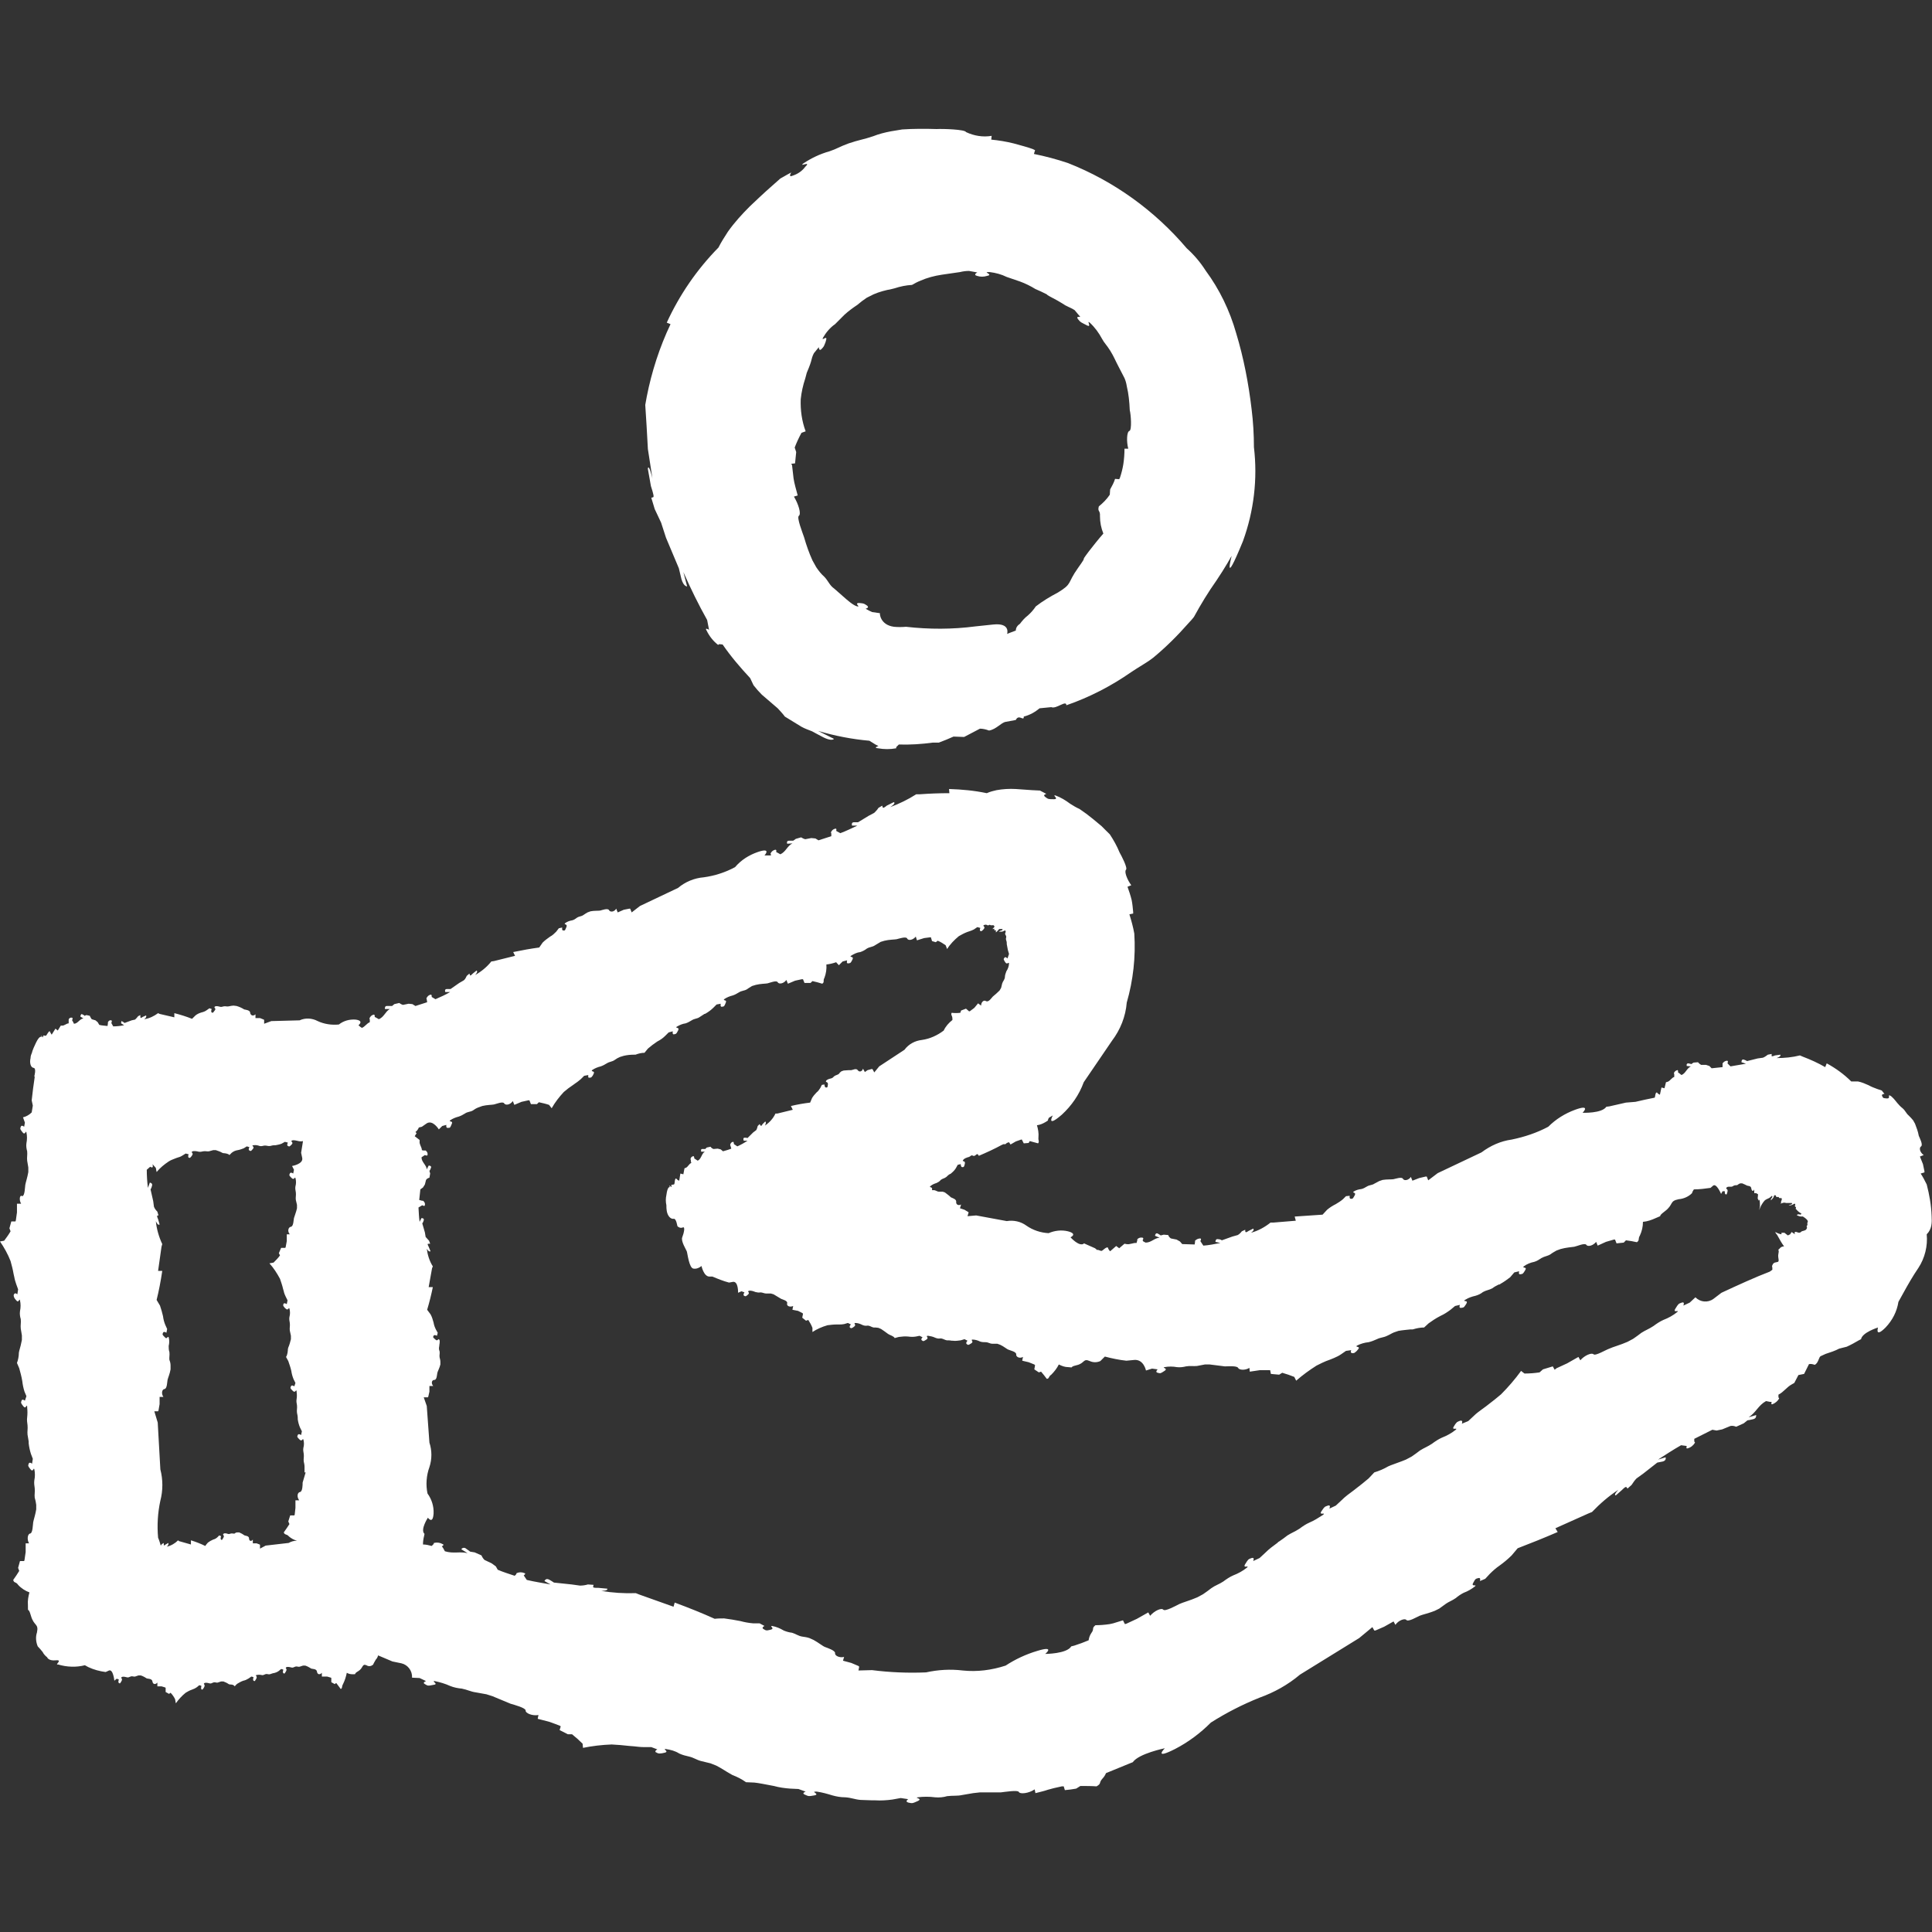
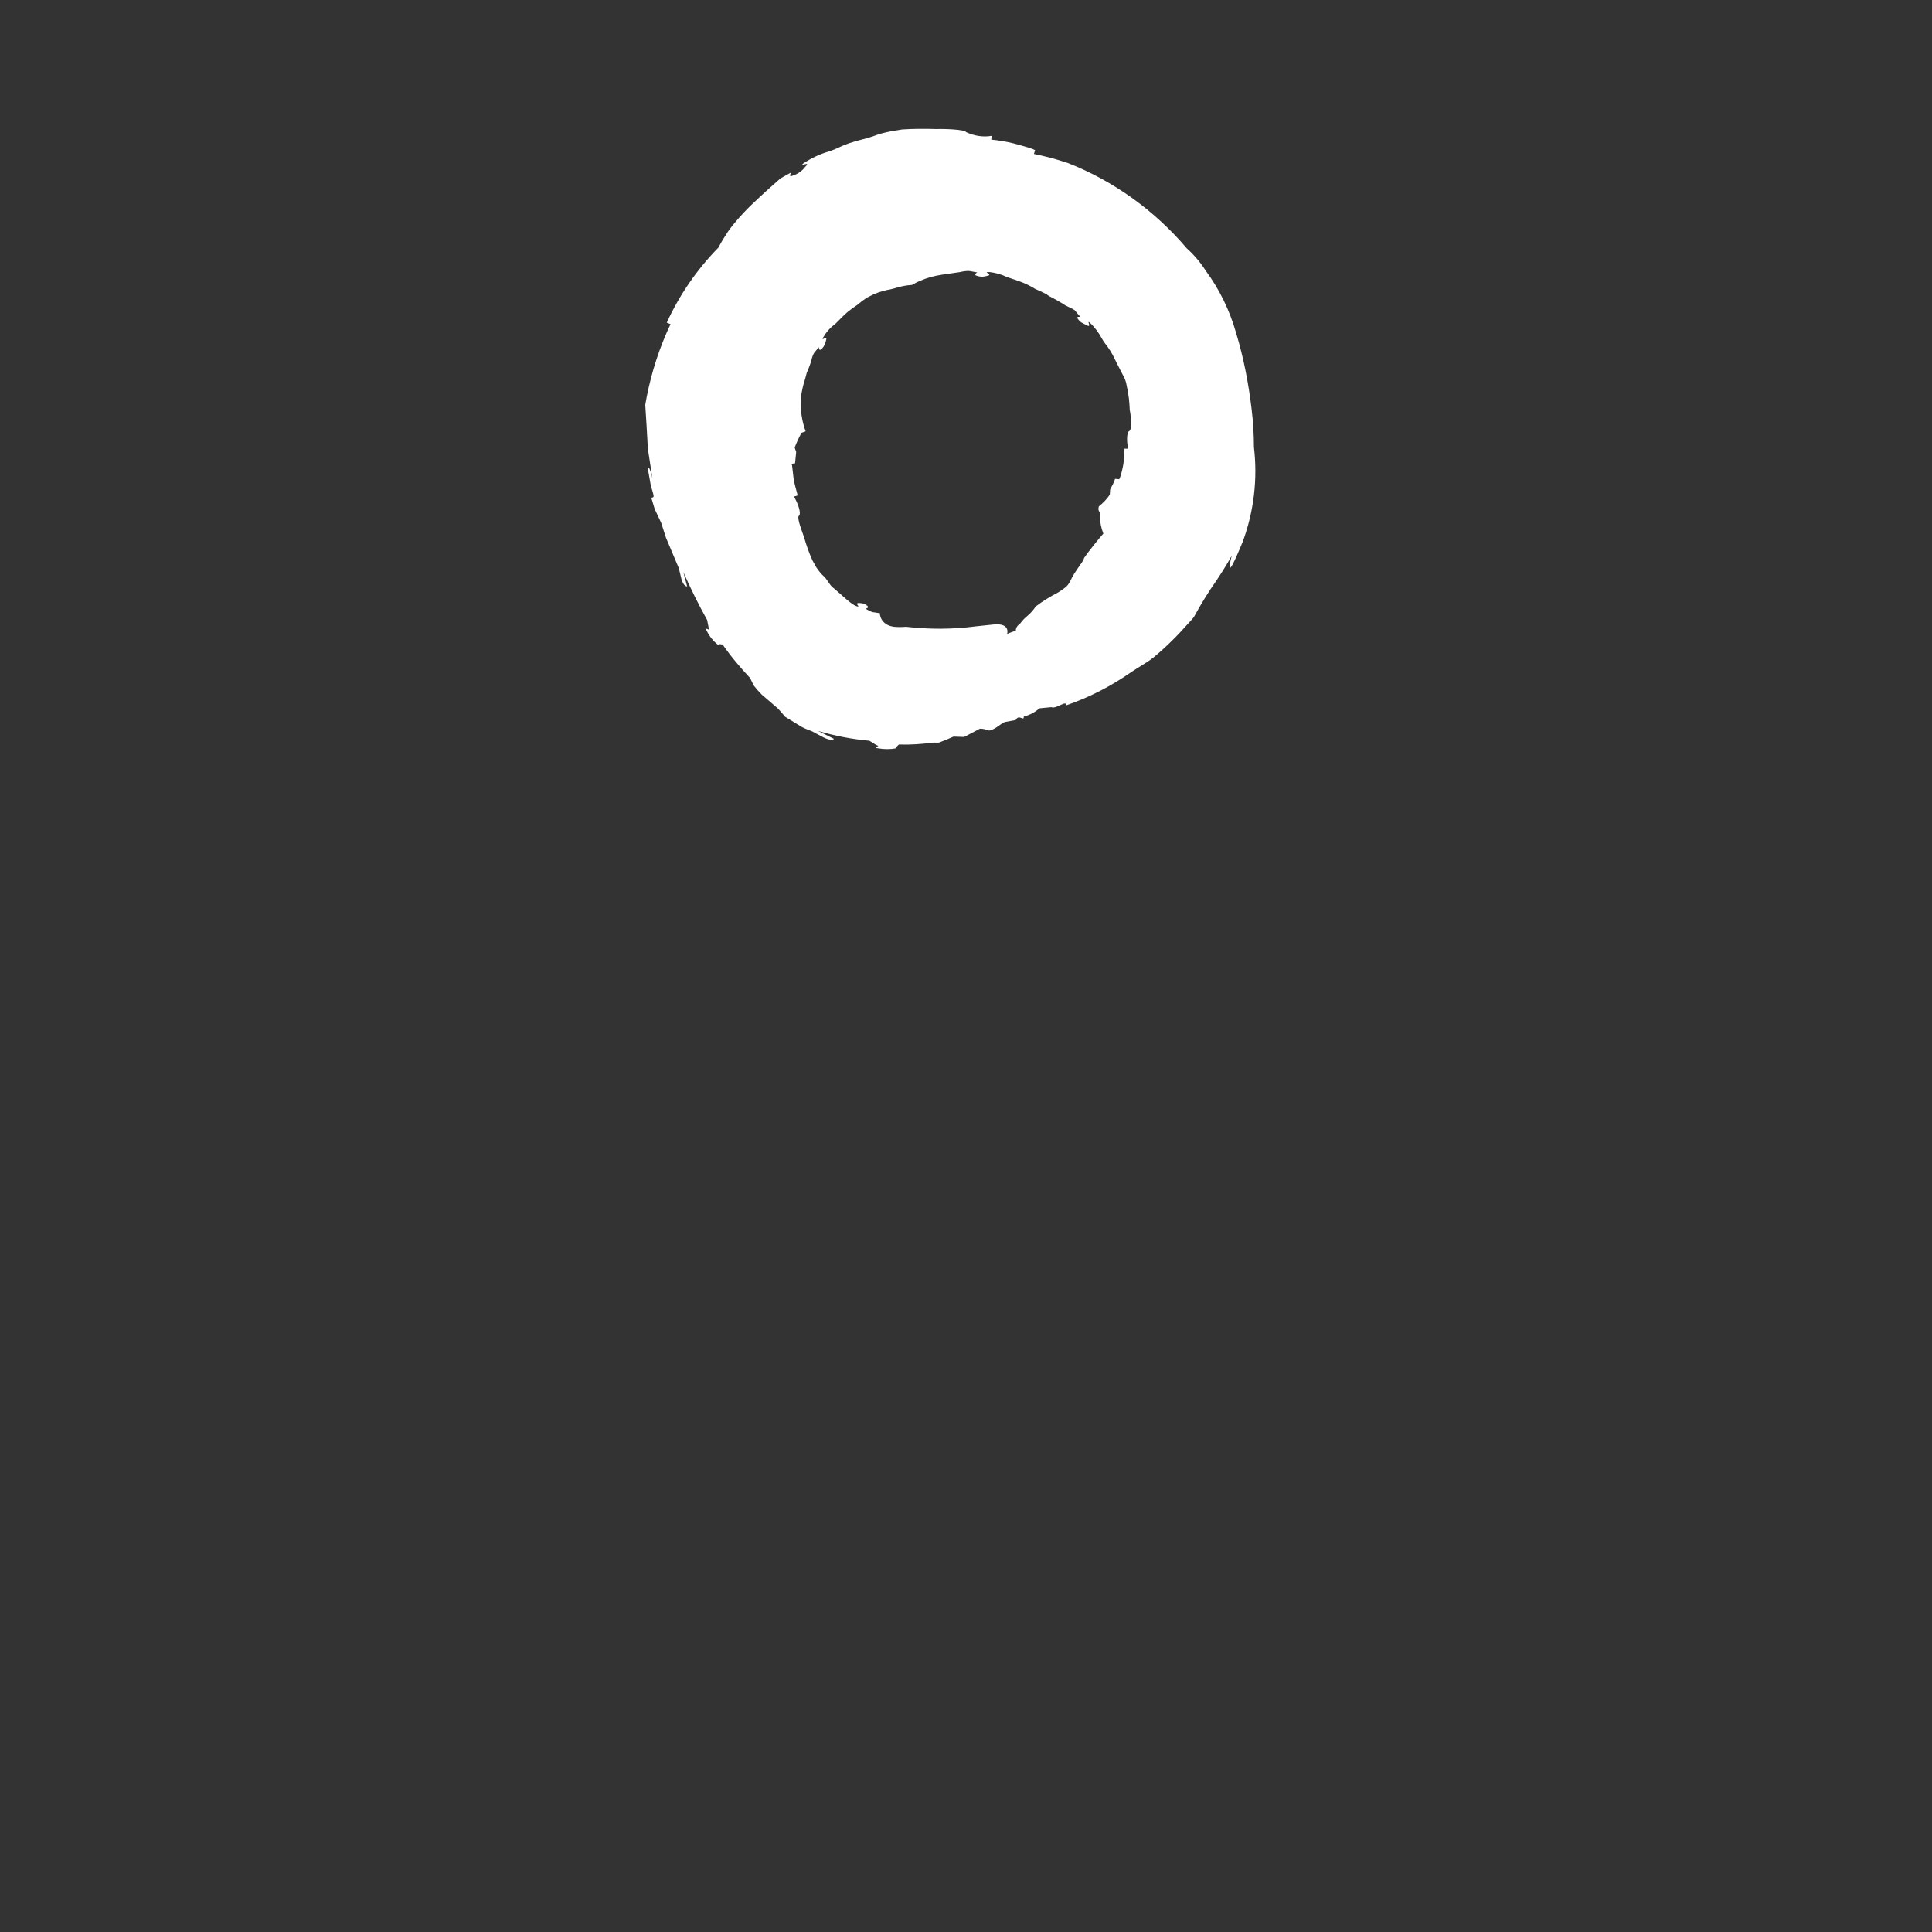
<svg xmlns="http://www.w3.org/2000/svg" width="64" height="64" viewBox="0 0 64 64" fill="none">
  <rect x="0" y="0" width="64" height="64" fill="#333333" stroke="none" />
-   <path d="M63.987 40.275C63.975 39.925 63.913 39.575 63.825 39.237C63.763 39.112 63.7 38.987 63.625 38.875L63.75 38.837V38.8L63.7 38.562L63.6 38.312L63.725 38.263C63.6 38.175 63.562 38.025 63.638 37.975C63.712 37.925 63.587 37.688 63.562 37.625C63.538 37.487 63.487 37.35 63.438 37.225L63.375 37.112C63.325 37.05 63.275 37 63.225 36.95C63.138 36.875 63.125 36.8 63.025 36.712C62.962 36.663 62.9 36.6 62.85 36.538C62.788 36.462 62.675 36.312 62.6 36.288C62.525 36.263 62.638 36.388 62.513 36.388C62.388 36.375 62.388 36.388 62.35 36.312C62.312 36.237 62.425 36.237 62.425 36.237L62.337 36.125L62.188 36.075C62.087 36.038 61.987 36 61.9 35.95C61.788 35.9 61.675 35.85 61.55 35.825C61.475 35.825 61.4 35.825 61.325 35.825C61.087 35.587 60.812 35.388 60.513 35.225L60.462 35.35C60.225 35.212 59.975 35.1 59.712 35L59.625 34.962C59.375 35.025 59.112 35.05 58.85 35.05C58.85 35.05 59.013 35 58.975 34.938L58.8 34.962C58.712 35 58.675 35 58.688 34.962V34.913L58.562 34.938C58.513 34.975 58.462 35.013 58.4 35.038L58.225 35.062L57.875 35.15C57.837 35.125 57.8 35.112 57.763 35.1C57.688 35.075 57.688 35.188 57.688 35.188L57.837 35.237L57.325 35.325L57.225 35.225C57.225 35.225 57.263 35.138 57.212 35.138C57.15 35.138 57.1 35.175 57.062 35.225V35.263V35.35L56.7 35.388L56.625 35.312L56.513 35.275H56.35C56.312 35.25 56.275 35.225 56.25 35.188L56.1 35.2L56.025 35.25L55.987 35.237L55.925 35.225C55.875 35.225 55.862 35.275 55.875 35.3V35.312L56.013 35.325C55.875 35.388 55.837 35.562 55.7 35.612L55.625 35.55L55.587 35.525C55.587 35.525 55.6 35.438 55.562 35.45C55.513 35.462 55.462 35.5 55.45 35.55L55.462 35.587V35.625V35.675C55.375 35.7 55.325 35.812 55.237 35.837L55.188 35.85L55.138 36.05L55.038 36.025L54.987 36.263C54.95 36.25 54.913 36.225 54.888 36.188C54.825 36.188 54.837 36.337 54.812 36.362C54.612 36.4 54.388 36.45 54.175 36.5L53.862 36.525L53.312 36.65L53.212 36.663C53.062 36.888 52.425 36.862 52.425 36.862C52.425 36.862 52.725 36.562 52.175 36.763C51.837 36.888 51.538 37.075 51.288 37.325C50.913 37.525 50.5 37.663 50.075 37.75C49.712 37.8 49.375 37.95 49.075 38.175L47.625 38.862L47.312 39.1L47.263 38.975H47.225L47.013 39.025L46.788 39.112L46.737 38.987C46.663 39.1 46.513 39.125 46.475 39.05C46.438 38.975 46.225 39.05 46.163 39.062C46.1 39.075 45.938 39.062 45.8 39.087L45.688 39.125C45.638 39.15 45.575 39.188 45.525 39.212C45.45 39.263 45.375 39.25 45.288 39.3C45.225 39.337 45.163 39.375 45.1 39.388C45 39.4 44.913 39.425 44.837 39.475C44.788 39.525 44.938 39.487 44.875 39.6C44.812 39.712 44.812 39.712 44.75 39.712C44.688 39.712 44.712 39.612 44.712 39.612L44.587 39.625L44.487 39.725C44.413 39.788 44.337 39.837 44.25 39.888C44.15 39.938 44.05 40 43.962 40.075L43.812 40.237L42.888 40.3L42.925 40.438L42.175 40.5H42.087C41.9 40.65 41.675 40.775 41.438 40.837C41.438 40.837 41.575 40.75 41.513 40.7L41.362 40.775C41.288 40.825 41.263 40.837 41.25 40.788V40.737L41.138 40.788C41.1 40.837 41.05 40.888 41 40.913L40.825 40.962L40.475 41.087C40.438 41.062 40.4 41.05 40.35 41.05C40.263 41.025 40.263 41.138 40.263 41.138L40.425 41.175C40.237 41.212 40.05 41.25 39.862 41.263L39.763 41.112C39.763 41.112 39.812 41.038 39.763 41.025C39.7 41.025 39.638 41.05 39.587 41.1V41.138L39.575 41.225L39.163 41.212L39.087 41.125L38.975 41.062L38.788 41.025C38.75 41 38.712 40.962 38.7 40.913L38.55 40.9L38.45 40.925L38.413 40.9L38.35 40.862C38.288 40.837 38.275 40.888 38.263 40.925V40.938L38.413 41C38.237 41.013 38.138 41.163 37.95 41.163L37.875 41.125L37.85 41.087C37.85 41.087 37.9 41.013 37.85 41C37.788 40.987 37.725 41 37.675 41.05V41.087L37.663 41.125L37.65 41.175C37.538 41.163 37.425 41.237 37.312 41.212L37.25 41.2L37.075 41.35L36.975 41.275L36.775 41.45C36.737 41.413 36.712 41.375 36.7 41.325C36.625 41.3 36.525 41.45 36.475 41.438L36.362 41.4L36.35 41.413L36.275 41.35L35.962 41.212L35.913 41.188C35.763 41.325 35.462 40.987 35.462 40.987C35.462 40.987 35.712 40.875 35.375 40.788C35.163 40.737 34.938 40.763 34.737 40.85C34.475 40.837 34.212 40.75 34 40.6C33.812 40.462 33.575 40.413 33.35 40.45L32.337 40.263L32.05 40.288L32.087 40.163L32.075 40.15L31.95 40.075L31.8 40.025L31.837 39.9C31.75 39.95 31.663 39.9 31.675 39.812C31.688 39.725 31.55 39.688 31.5 39.663C31.438 39.6 31.363 39.55 31.3 39.5L31.225 39.475C31.188 39.475 31.137 39.475 31.1 39.475C31.038 39.475 31 39.425 30.925 39.425C30.9 39.425 30.887 39.425 30.875 39.425V39.413C30.9 39.3 30.775 39.35 30.812 39.3L30.825 39.288C30.887 39.237 30.95 39.212 31.025 39.188C31.075 39.163 31.125 39.138 31.163 39.087C31.225 39.038 31.288 39.038 31.35 38.987C31.387 38.95 31.425 38.913 31.475 38.888H31.488L31.5 38.875C31.562 38.825 31.625 38.763 31.663 38.7L31.725 38.587L31.825 38.562C31.825 38.562 31.825 38.663 31.875 38.663C31.925 38.663 31.938 38.663 31.962 38.55C31.988 38.438 31.863 38.487 31.9 38.438C31.925 38.375 32.05 38.337 32.1 38.325C32.125 38.312 32.15 38.3 32.175 38.275H32.212C32.325 38.35 32.35 38.138 32.425 38.288C32.688 38.175 32.938 38.062 33.188 37.925L33.25 37.9C33.288 37.913 33.325 37.9 33.35 37.862L33.425 37.837L33.475 37.913L33.65 37.812L33.825 37.75H33.85L33.913 37.875L34.075 37.862L34.112 37.8C34.2 37.825 34.3 37.85 34.388 37.875C34.438 37.812 34.388 37.788 34.4 37.675C34.413 37.538 34.388 37.4 34.35 37.275C34.45 37.263 34.538 37.225 34.625 37.175C34.775 37.087 34.675 37.138 34.75 37.025L34.875 36.95C34.875 36.95 34.638 37.388 35.175 36.925C35.5 36.625 35.75 36.263 35.9 35.85L36.837 34.475C37.112 34.112 37.288 33.675 37.325 33.212C37.538 32.475 37.625 31.7 37.575 30.925C37.538 30.712 37.475 30.488 37.413 30.288L37.538 30.262V30.212C37.525 30.075 37.513 29.938 37.487 29.812C37.45 29.663 37.4 29.512 37.35 29.375L37.475 29.325C37.337 29.137 37.237 28.875 37.3 28.812C37.362 28.75 37.15 28.35 37.087 28.238C37 28.025 36.888 27.825 36.763 27.637L36.612 27.488L36.487 27.363L36.2 27.125C36.062 27.012 35.913 26.9 35.763 26.8C35.65 26.75 35.55 26.688 35.45 26.625C35.3 26.512 35.138 26.413 34.962 26.35C34.837 26.325 35.1 26.475 34.913 26.475C34.725 26.475 34.725 26.475 34.625 26.4C34.525 26.325 34.663 26.3 34.663 26.3L34.45 26.188L34.188 26.175L33.65 26.137C33.438 26.125 33.225 26.137 33.013 26.175C32.9 26.2 32.8 26.225 32.688 26.275C32.275 26.188 31.863 26.15 31.438 26.137L31.45 26.275C31.113 26.275 30.788 26.288 30.462 26.312H30.35C30.075 26.488 29.788 26.625 29.488 26.738C29.488 26.738 29.688 26.613 29.613 26.575H29.6L29.375 26.688C29.288 26.762 29.25 26.775 29.238 26.738L29.225 26.688L29.1 26.762C29.062 26.825 29.012 26.875 28.962 26.925L28.775 27.025L28.425 27.238C28.375 27.238 28.337 27.238 28.288 27.238C28.188 27.238 28.225 27.35 28.225 27.35H28.4C28.212 27.438 28.038 27.525 27.837 27.6L27.7 27.525C27.7 27.525 27.725 27.438 27.675 27.45C27.6 27.462 27.55 27.512 27.525 27.575L27.538 27.613V27.7L27.113 27.837L27.012 27.775L26.875 27.762L26.675 27.8C26.625 27.788 26.575 27.762 26.538 27.738L26.363 27.788L26.275 27.85H26.225H26.137C26.062 27.85 26.062 27.913 26.075 27.938V27.95L26.25 27.938C26.075 28.025 26.038 28.212 25.85 28.3L25.762 28.25L25.712 28.225C25.712 28.225 25.738 28.137 25.675 28.15C25.613 28.163 25.55 28.212 25.525 28.275L25.538 28.312V28.337C25.425 28.337 25.325 28.337 25.325 28.337C25.325 28.337 25.575 28.062 25.1 28.225C24.812 28.325 24.55 28.488 24.35 28.725C24.025 28.9 23.675 29.012 23.312 29.062C23 29.087 22.7 29.212 22.462 29.413L21.2 30.012L20.925 30.225L20.875 30.1H20.85L20.663 30.137L20.462 30.225L20.413 30.1C20.35 30.212 20.212 30.225 20.175 30.15C20.137 30.075 19.938 30.15 19.887 30.163C19.825 30.175 19.688 30.163 19.562 30.188L19.462 30.225C19.413 30.25 19.363 30.288 19.325 30.312C19.25 30.363 19.188 30.35 19.113 30.4C19.062 30.438 19.012 30.475 18.95 30.488C18.863 30.5 18.775 30.538 18.712 30.587C18.675 30.637 18.812 30.6 18.762 30.712C18.712 30.825 18.725 30.825 18.663 30.825C18.6 30.825 18.625 30.725 18.625 30.725L18.512 30.75L18.425 30.863C18.363 30.925 18.3 30.988 18.225 31.025C18.137 31.087 18.05 31.15 17.975 31.225L17.863 31.387C17.587 31.425 17.3 31.475 17 31.538L17.062 31.663L16.363 31.837L16.275 31.85C16.125 32.038 15.938 32.188 15.738 32.3C15.738 32.3 15.85 32.188 15.787 32.15L15.662 32.25C15.6 32.312 15.575 32.337 15.562 32.288L15.55 32.25L15.463 32.325C15.438 32.375 15.412 32.438 15.363 32.475L15.213 32.562L14.925 32.763C14.887 32.763 14.838 32.763 14.8 32.763C14.713 32.763 14.75 32.862 14.75 32.862H14.912C14.762 32.95 14.6 33.025 14.425 33.1L14.3 33.025C14.3 33.025 14.312 32.938 14.262 32.95C14.2 32.962 14.15 33.013 14.125 33.075L14.137 33.112L14.15 33.2L13.762 33.325L13.662 33.263L13.537 33.25L13.35 33.288C13.3 33.275 13.262 33.25 13.225 33.225L13.062 33.263L12.988 33.325H12.875H12.812C12.75 33.325 12.75 33.388 12.75 33.413V33.425H12.912C12.762 33.513 12.725 33.688 12.55 33.763L12.463 33.712L12.412 33.688C12.412 33.688 12.425 33.6 12.375 33.612C12.312 33.625 12.262 33.675 12.238 33.737L12.25 33.775V33.812V33.862C12.15 33.9 12.088 34.013 11.988 34.05C11.925 34.013 11.875 33.962 11.875 33.962C11.875 33.962 12.075 33.812 11.775 33.775C11.575 33.763 11.387 33.812 11.225 33.938C10.988 33.962 10.738 33.925 10.525 33.825C10.338 33.725 10.113 33.712 9.925 33.8L8.988 33.825L8.75 33.913V33.788L8.738 33.775L8.613 33.725H8.463V33.6C8.387 33.675 8.3 33.638 8.287 33.55C8.287 33.462 8.137 33.45 8.088 33.438C8.012 33.388 7.925 33.35 7.838 33.325L7.737 33.312C7.688 33.312 7.638 33.325 7.575 33.337C7.513 33.35 7.475 33.325 7.412 33.337C7.35 33.35 7.338 33.362 7.287 33.35C7.237 33.337 7.15 33.312 7.112 33.35C7.075 33.388 7.175 33.4 7.112 33.475C7.05 33.55 7.062 33.562 7.013 33.538C6.975 33.513 7.013 33.425 7.013 33.425L6.938 33.4L6.85 33.462C6.8 33.5 6.737 33.525 6.675 33.538C6.6 33.562 6.537 33.587 6.475 33.638L6.362 33.75C6.175 33.675 5.975 33.612 5.775 33.562V33.7L5.287 33.587L5.237 33.562C5.1 33.663 4.95 33.737 4.775 33.763C4.775 33.763 4.875 33.7 4.838 33.638L4.725 33.688C4.675 33.725 4.65 33.737 4.65 33.688V33.625L4.575 33.663C4.55 33.7 4.513 33.737 4.475 33.775L4.362 33.8L4.125 33.888C4.1 33.862 4.075 33.85 4.05 33.837C4.013 33.788 4.013 33.9 4.013 33.9L4.112 33.962C3.987 33.987 3.862 34 3.75 34L3.688 33.888C3.688 33.888 3.725 33.812 3.688 33.8C3.638 33.788 3.6 33.812 3.575 33.862V33.9L3.562 33.987C3.475 33.975 3.375 33.975 3.288 33.95L3.237 33.862L3.163 33.8L3.038 33.763C3.013 33.725 2.987 33.688 2.975 33.65L2.862 33.625L2.8 33.65L2.775 33.625L2.725 33.6C2.688 33.575 2.675 33.625 2.663 33.663V33.675L2.763 33.737C2.638 33.75 2.575 33.913 2.45 33.913L2.413 33.837L2.388 33.8C2.388 33.8 2.425 33.725 2.388 33.712C2.337 33.7 2.288 33.725 2.275 33.775V33.812V33.85V33.9C2.2 33.9 2.125 33.987 2.05 33.975H2.013L1.913 34.138L1.837 34.075L1.712 34.275C1.688 34.237 1.663 34.2 1.65 34.163C1.6 34.15 1.55 34.312 1.512 34.312L1.438 34.3C1.4 34.487 1.375 34.175 1.375 34.35C1.375 34.35 1.312 34.288 1.188 34.55C1.062 34.812 1.062 34.862 1.062 34.862C1.038 34.925 1.012 34.975 1.012 35.05C0.975 35.2 1.012 35.362 1.113 35.375C1.212 35.388 1.137 35.65 1.137 35.65L1.15 35.675C1.113 35.925 1.075 36.2 1.05 36.45L1.087 36.625C1.075 36.688 1.062 36.763 1.05 36.85C0.975 36.925 0.875 36.987 0.762 37.013L0.825 37.188L0.8 37.325C0.8 37.325 0.713 37.25 0.688 37.325C0.662 37.4 0.662 37.4 0.75 37.513C0.838 37.625 0.85 37.425 0.875 37.513C0.9 37.625 0.9 37.75 0.875 37.875C0.863 37.962 0.875 38.05 0.9 38.138C0.912 38.263 0.887 38.337 0.9 38.45C0.912 38.525 0.925 38.6 0.938 38.675V38.825C0.912 38.987 0.85 39.175 0.838 39.25C0.825 39.325 0.825 39.612 0.738 39.625C0.65 39.562 0.625 39.75 0.7 39.875H0.562V40.163L0.525 40.425L0.512 40.462H0.375L0.312 40.688L0.35 40.788C0.287 40.9 0.212 41 0.138 41.1L0 41.125C0.138 41.325 0.263 41.55 0.35 41.775C0.388 41.913 0.425 42.05 0.45 42.2L0.475 42.312C0.487 42.388 0.512 42.462 0.537 42.538L0.6 42.712L0.575 42.875C0.575 42.875 0.512 42.825 0.487 42.85C0.475 42.862 0.475 42.862 0.463 42.875C0.45 42.9 0.45 42.925 0.463 42.962C0.475 43 0.5 43.038 0.537 43.075C0.625 43.188 0.637 42.987 0.662 43.075C0.688 43.188 0.688 43.312 0.662 43.438C0.65 43.525 0.662 43.612 0.688 43.7C0.7 43.825 0.675 43.9 0.688 44.013L0.725 44.237V44.388C0.7 44.513 0.675 44.625 0.637 44.75L0.625 44.812C0.625 44.925 0.6 45.05 0.562 45.15L0.637 45.325C0.675 45.462 0.713 45.6 0.738 45.75C0.75 45.862 0.775 45.987 0.812 46.1L0.875 46.25L0.825 46.4C0.825 46.4 0.738 46.325 0.713 46.4C0.688 46.475 0.688 46.475 0.775 46.587C0.863 46.7 0.875 46.5 0.9 46.587V46.625C0.912 46.737 0.912 46.837 0.9 46.95C0.887 47.038 0.9 47.125 0.912 47.212C0.925 47.337 0.9 47.413 0.912 47.525L0.95 47.75V47.775V47.812C0.963 47.925 0.988 48.05 1.025 48.163L1.087 48.325L1.062 48.487C1.062 48.487 0.975 48.413 0.95 48.487C0.925 48.562 0.925 48.562 1.012 48.675C1.1 48.788 1.113 48.587 1.137 48.675C1.163 48.788 1.163 48.913 1.137 49.038C1.125 49.125 1.137 49.212 1.15 49.3C1.163 49.425 1.137 49.5 1.15 49.612C1.175 49.688 1.188 49.763 1.2 49.85V50C1.175 50.163 1.113 50.35 1.1 50.425C1.087 50.5 1.087 50.788 1 50.8C0.912 50.812 0.887 51 0.963 51.125H0.85V51.413L0.812 51.675L0.8 51.712H0.662L0.6 51.938L0.637 52.038C0.575 52.138 0.512 52.237 0.438 52.337C0.463 52.45 0.525 52.388 0.6 52.5C0.7 52.612 0.838 52.7 0.975 52.75C0.938 52.888 0.912 53.025 0.925 53.175C0.925 53.487 0.925 53.175 1.025 53.525C1.125 53.875 1.288 53.775 1.225 54.075C1.175 54.225 1.188 54.388 1.25 54.538C1.312 54.6 1.363 54.663 1.413 54.725C1.45 54.8 1.5 54.85 1.562 54.9C1.562 54.9 1.6 55.025 1.85 55C2.1 54.975 1.788 55.163 1.925 55.138C2.212 55.225 2.525 55.237 2.812 55.163L2.925 55.225C3.112 55.312 3.3 55.362 3.5 55.388C3.538 55.375 3.575 55.35 3.612 55.337C3.75 55.288 3.788 55.675 3.788 55.675L3.862 55.612C3.888 55.612 3.913 55.625 3.938 55.638C3.938 55.638 3.9 55.725 3.938 55.75C3.975 55.775 3.975 55.775 4.025 55.688C4.075 55.6 3.987 55.587 4.025 55.562C4.062 55.525 4.15 55.55 4.2 55.562C4.25 55.575 4.263 55.562 4.325 55.538C4.388 55.513 4.425 55.55 4.475 55.538C4.513 55.525 4.55 55.513 4.588 55.5H4.662C4.75 55.525 4.838 55.587 4.862 55.6C4.888 55.612 5.037 55.6 5.05 55.7C5.062 55.8 5.15 55.812 5.213 55.737V55.862H5.35L5.475 55.9L5.487 55.913V56.05L5.6 56.112L5.65 56.075C5.713 56.138 5.763 56.212 5.8 56.288L5.825 56.425C5.912 56.3 6.025 56.175 6.15 56.075C6.213 56.038 6.275 56 6.35 55.975L6.412 55.95C6.45 55.938 6.487 55.913 6.525 55.888L6.6 55.825C6.625 55.825 6.65 55.837 6.675 55.85C6.662 55.875 6.662 55.913 6.662 55.938L6.675 55.962C6.7 55.975 6.7 55.975 6.713 55.962C6.737 55.938 6.75 55.913 6.763 55.888C6.812 55.8 6.725 55.788 6.763 55.763C6.8 55.725 6.888 55.75 6.938 55.763C6.987 55.775 7 55.763 7.062 55.737C7.125 55.712 7.162 55.75 7.213 55.737L7.325 55.7H7.4C7.463 55.725 7.525 55.75 7.575 55.788L7.612 55.8C7.65 55.8 7.737 55.8 7.775 55.862C7.8 55.837 7.825 55.8 7.862 55.775C7.925 55.737 7.987 55.7 8.062 55.675C8.125 55.663 8.175 55.638 8.238 55.6L8.325 55.538C8.35 55.538 8.375 55.55 8.4 55.562C8.4 55.562 8.363 55.65 8.4 55.675C8.438 55.7 8.438 55.7 8.488 55.612C8.537 55.525 8.45 55.513 8.488 55.487H8.5C8.55 55.475 8.613 55.475 8.662 55.487C8.713 55.5 8.725 55.487 8.787 55.462C8.85 55.438 8.887 55.475 8.938 55.462C8.975 55.45 9.012 55.438 9.05 55.425H9.062C9.125 55.413 9.188 55.388 9.238 55.35L9.312 55.288C9.338 55.288 9.363 55.3 9.387 55.312C9.387 55.312 9.35 55.4 9.387 55.425C9.425 55.45 9.425 55.45 9.475 55.362C9.525 55.275 9.438 55.263 9.475 55.237C9.512 55.2 9.6 55.225 9.65 55.237C9.7 55.25 9.713 55.237 9.775 55.212C9.838 55.188 9.875 55.225 9.925 55.212L10.037 55.175H10.113C10.2 55.2 10.287 55.263 10.312 55.275C10.338 55.288 10.488 55.275 10.5 55.375C10.512 55.475 10.6 55.487 10.662 55.413V55.538H10.838L10.963 55.575L10.975 55.587V55.725L11.088 55.788L11.137 55.75C11.188 55.812 11.238 55.888 11.287 55.95C11.35 55.925 11.312 55.875 11.363 55.788C11.425 55.663 11.463 55.538 11.488 55.413C11.55 55.45 11.613 55.462 11.688 55.462C11.838 55.462 11.688 55.462 11.863 55.362C12.037 55.263 11.988 55.1 12.137 55.163C12.213 55.212 12.3 55.2 12.363 55.138C12.387 55.075 12.425 55.025 12.45 54.975C12.488 54.938 12.512 54.888 12.525 54.837L13 55.038L13.3 55.1C13.512 55.15 13.662 55.35 13.65 55.575L13.9 55.587L14.113 55.688C14.113 55.688 13.975 55.737 14.075 55.788C14.175 55.85 14.175 55.85 14.363 55.812C14.55 55.788 14.275 55.688 14.4 55.688C14.575 55.725 14.75 55.775 14.912 55.85C15.037 55.9 15.162 55.925 15.3 55.938C15.488 55.975 15.588 56.038 15.762 56.062L16.113 56.125L16.312 56.188L16.913 56.438C17.038 56.475 17.413 56.575 17.413 56.663C17.4 56.75 17.637 56.85 17.837 56.812L17.812 56.938L18.2 57.038L18.538 57.163L18.575 57.188L18.538 57.312L18.812 57.45H18.95C19.075 57.55 19.188 57.65 19.3 57.763L19.312 57.9C19.625 57.837 19.938 57.8 20.262 57.788C20.462 57.8 20.65 57.812 20.85 57.837L21.012 57.85C21.113 57.862 21.225 57.875 21.337 57.875H21.575L21.775 57.95C21.775 57.95 21.7 57.987 21.712 58.025C21.712 58.038 21.725 58.05 21.738 58.05C21.775 58.075 21.812 58.087 21.85 58.087C21.9 58.087 21.962 58.075 22.012 58.062C22.188 58.025 21.938 57.938 22.05 57.938C22.212 57.962 22.363 58 22.5 58.087C22.613 58.138 22.712 58.163 22.825 58.188C22.988 58.225 23.075 58.3 23.225 58.337C23.325 58.362 23.438 58.388 23.538 58.413L23.725 58.487C23.9 58.575 24.062 58.688 24.175 58.75L24.262 58.8C24.425 58.862 24.575 58.938 24.712 59.038L24.988 59.05C25.125 59.062 25.363 59.112 25.637 59.163C25.812 59.212 26 59.237 26.175 59.25L26.45 59.263L26.688 59.35C26.688 59.35 26.538 59.4 26.663 59.45C26.775 59.5 26.775 59.513 26.975 59.475C27.175 59.438 26.863 59.35 27.012 59.35H27.062C27.238 59.375 27.413 59.425 27.575 59.475C27.712 59.513 27.85 59.538 28 59.538C28.2 59.55 28.325 59.612 28.512 59.625L28.887 59.638H28.925H28.988C29.175 59.65 29.375 59.638 29.562 59.612L29.837 59.562L30.087 59.6C30.087 59.6 29.962 59.675 30.087 59.712C30.212 59.737 30.212 59.75 30.4 59.663C30.587 59.575 30.275 59.562 30.4 59.538C30.587 59.513 30.788 59.513 30.975 59.538C31.113 59.55 31.25 59.538 31.375 59.5C31.575 59.475 31.7 59.5 31.875 59.462L32.237 59.4L32.462 59.375H33.15C33.275 59.362 33.725 59.288 33.75 59.362C33.788 59.438 34.075 59.413 34.275 59.275L34.3 59.4C34.438 59.362 34.575 59.337 34.712 59.288C34.775 59.275 34.837 59.25 34.9 59.237L35.175 59.175H35.237L35.275 59.3C35.4 59.288 35.525 59.275 35.65 59.25L35.788 59.163C35.975 59.163 36.163 59.163 36.325 59.175C36.5 59.075 36.388 59.062 36.525 58.913C36.575 58.862 36.612 58.8 36.638 58.737L37.4 58.425L37.525 58.375C37.725 58.087 38.587 57.913 38.587 57.913C38.587 57.913 38.188 58.312 38.925 57.938C39.362 57.712 39.763 57.413 40.112 57.062C40.625 56.737 41.163 56.462 41.725 56.237C42.212 56.062 42.663 55.812 43.062 55.475L45.025 54.263L45.462 53.9L45.525 54.013H45.562L45.85 53.888L46.163 53.712L46.225 53.825C46.325 53.675 46.538 53.6 46.587 53.663C46.65 53.737 46.938 53.562 47.025 53.525C47.112 53.487 47.337 53.438 47.525 53.362L47.675 53.288C47.763 53.225 47.812 53.188 47.9 53.125C47.987 53.062 48.1 53.025 48.225 52.938C48.3 52.875 48.388 52.812 48.487 52.763C48.625 52.712 48.75 52.638 48.862 52.55C48.938 52.475 48.725 52.575 48.8 52.438C48.875 52.3 48.875 52.3 48.975 52.275C49.062 52.25 49.025 52.375 49.025 52.375L49.2 52.3L49.35 52.138C49.45 52.038 49.562 51.938 49.675 51.862C49.812 51.763 49.95 51.65 50.075 51.525L50.275 51.288C50.7 51.125 51.138 50.95 51.6 50.75L51.525 50.625L52.612 50.138L52.737 50.087C53 49.812 53.288 49.562 53.612 49.35C53.612 49.35 53.438 49.525 53.525 49.538L53.725 49.362C53.825 49.263 53.862 49.237 53.888 49.275L53.913 49.312L54.05 49.188C54.1 49.112 54.15 49.038 54.212 48.975L54.438 48.812L54.9 48.45L55.087 48.413C55.212 48.375 55.175 48.275 55.175 48.275L54.925 48.35C55.175 48.188 55.425 48.025 55.688 47.875L55.875 47.9C55.875 47.9 55.837 48.013 55.913 47.975C56.013 47.95 56.1 47.875 56.15 47.788L56.125 47.75V47.663L56.725 47.362L56.862 47.388L57.05 47.35L57.325 47.237C57.388 47.225 57.45 47.237 57.513 47.263L57.763 47.15L57.888 47.05L57.962 47.038L58.075 47.013C58.175 46.987 58.175 46.925 58.175 46.888V46.875L57.925 46.95C58.175 46.788 58.237 46.562 58.5 46.413L58.625 46.438H58.688C58.688 46.438 58.65 46.55 58.725 46.513C58.812 46.475 58.888 46.413 58.938 46.325L58.913 46.288V46.25V46.2C59.087 46.112 59.188 45.95 59.35 45.862L59.438 45.812L59.575 45.55L59.763 45.513L59.925 45.188C59.987 45.175 60.05 45.188 60.112 45.212C60.237 45.163 60.25 44.95 60.312 44.925L60.475 44.85C60.625 44.8 60.788 44.75 60.925 44.675L61.175 44.612C61.312 44.55 61.45 44.475 61.575 44.4L61.65 44.362C61.688 44.138 62.212 43.975 62.212 43.975C62.212 43.975 62.1 44.337 62.462 43.975C62.688 43.737 62.837 43.45 62.888 43.125L63.075 42.788C63.2 42.562 63.362 42.275 63.55 42C63.763 41.675 63.862 41.275 63.825 40.888C64 40.712 64 40.5 63.987 40.275ZM10.125 48.775L10.025 49.112C10.025 49.175 10.025 49.413 9.938 49.425C9.85 49.438 9.825 49.587 9.912 49.7H9.787V49.95L9.762 50.175L9.75 50.2H9.613L9.55 50.4L9.588 50.487C9.525 50.587 9.463 50.675 9.4 50.763C9.438 50.862 9.488 50.8 9.575 50.9C9.65 50.962 9.738 51.013 9.838 51.038C9.738 51.038 9.65 51.062 9.562 51.112L8.8 51.2L8.613 51.3V51.175L8.6 51.163L8.5 51.125H8.375V51C8.325 51.075 8.25 51.05 8.25 50.962C8.25 50.875 8.125 50.875 8.1 50.862C8.05 50.825 7.987 50.788 7.925 50.763H7.862C7.825 50.763 7.8 50.775 7.775 50.8C7.725 50.812 7.7 50.788 7.65 50.8C7.6 50.812 7.588 50.825 7.55 50.812C7.513 50.8 7.438 50.775 7.4 50.812C7.362 50.85 7.45 50.862 7.4 50.938C7.35 51.025 7.35 51.025 7.325 51C7.287 50.975 7.325 50.888 7.325 50.888C7.3 50.875 7.287 50.875 7.263 50.862L7.2 50.925C7.162 50.962 7.112 50.987 7.062 51C7 51.025 6.938 51.062 6.888 51.1C6.85 51.138 6.825 51.175 6.8 51.212C6.65 51.138 6.487 51.075 6.325 51.025V51.163L5.925 51.05L5.9 51.025C5.8 51.125 5.675 51.2 5.525 51.237C5.525 51.237 5.6 51.175 5.575 51.112L5.487 51.163C5.438 51.2 5.425 51.212 5.425 51.163V51.112L5.362 51.15C5.35 51.163 5.338 51.188 5.325 51.2C5.3 51.112 5.275 51.025 5.237 50.938C5.2 50.525 5.225 50.112 5.312 49.712C5.4 49.375 5.4 49.013 5.312 48.675L5.225 47.125L5.112 46.75H5.237L5.25 46.725L5.287 46.513V46.275H5.412C5.338 46.163 5.362 46.025 5.45 46.013C5.537 46 5.537 45.775 5.55 45.712C5.562 45.65 5.625 45.513 5.65 45.362V45.237C5.65 45.175 5.638 45.112 5.612 45.05C5.6 44.962 5.625 44.9 5.612 44.788C5.588 44.725 5.588 44.65 5.588 44.587C5.612 44.487 5.612 44.388 5.588 44.3C5.55 44.237 5.537 44.388 5.463 44.3C5.375 44.212 5.375 44.212 5.4 44.15C5.425 44.087 5.513 44.15 5.513 44.15L5.537 44.025L5.475 43.888C5.438 43.8 5.412 43.7 5.4 43.6C5.375 43.487 5.338 43.362 5.3 43.25L5.188 43.062C5.263 42.763 5.325 42.438 5.375 42.1H5.237L5.35 41.3L5.375 41.212C5.263 40.975 5.188 40.712 5.162 40.45C5.162 40.45 5.225 40.612 5.287 40.562L5.237 40.388C5.2 40.3 5.188 40.263 5.237 40.263H5.25L5.213 40.138C5.162 40.087 5.125 40.038 5.1 39.975L5.075 39.788L4.987 39.4C5.013 39.362 5.025 39.325 5.037 39.275C5.062 39.188 4.963 39.175 4.963 39.175L4.9 39.35C4.875 39.15 4.862 38.95 4.862 38.75L4.975 38.65C4.975 38.65 5.05 38.7 5.062 38.65C5.062 38.625 5.062 38.587 5.05 38.562C5.088 38.6 5.125 38.65 5.162 38.688L5.188 38.825C5.3 38.688 5.438 38.575 5.588 38.475C5.662 38.425 5.75 38.4 5.838 38.362L5.912 38.337C5.963 38.325 6.013 38.3 6.05 38.275L6.15 38.212L6.25 38.237C6.25 38.237 6.225 38.288 6.237 38.325L6.25 38.35C6.275 38.35 6.287 38.362 6.3 38.35C6.325 38.325 6.35 38.3 6.362 38.275C6.425 38.188 6.312 38.175 6.362 38.15C6.412 38.112 6.525 38.138 6.575 38.15C6.625 38.163 6.688 38.15 6.737 38.138C6.812 38.125 6.862 38.15 6.925 38.138C6.975 38.125 7.013 38.112 7.062 38.1H7.15C7.225 38.125 7.3 38.15 7.362 38.188L7.4 38.2C7.438 38.2 7.562 38.212 7.6 38.263L7.675 38.188C7.737 38.138 7.8 38.112 7.875 38.1C7.95 38.087 8.012 38.062 8.075 38.038L8.175 37.975L8.262 38C8.262 38 8.213 38.087 8.262 38.112C8.312 38.138 8.312 38.138 8.375 38.062C8.45 37.987 8.325 37.962 8.375 37.938H8.4C8.463 37.925 8.537 37.938 8.6 37.962C8.65 37.975 8.7 37.962 8.75 37.95C8.825 37.938 8.875 37.975 8.95 37.962C9 37.95 9.037 37.938 9.088 37.938H9.1H9.125C9.188 37.925 9.262 37.913 9.325 37.888L9.438 37.825L9.537 37.85C9.537 37.85 9.488 37.938 9.537 37.962C9.588 37.987 9.588 37.987 9.662 37.913C9.738 37.837 9.613 37.812 9.662 37.788C9.713 37.75 9.825 37.788 9.887 37.8C9.938 37.812 9.988 37.812 10.037 37.8C10.012 37.925 10 38.062 9.975 38.188L10.012 38.362C10.05 38.562 9.675 38.625 9.675 38.625L9.738 38.75L9.713 38.875C9.713 38.875 9.625 38.812 9.6 38.875C9.575 38.938 9.575 38.938 9.662 39.025C9.75 39.112 9.762 38.962 9.787 39.025C9.812 39.112 9.812 39.212 9.787 39.3C9.775 39.362 9.787 39.438 9.8 39.5C9.812 39.6 9.787 39.663 9.8 39.75C9.812 39.8 9.825 39.862 9.838 39.913V40.025C9.812 40.15 9.75 40.3 9.738 40.35C9.725 40.4 9.725 40.625 9.637 40.638C9.55 40.65 9.512 40.788 9.6 40.888H9.5V41.112L9.463 41.312L9.45 41.337H9.312L9.238 41.513L9.275 41.587C9.213 41.675 9.137 41.75 9.062 41.825L8.925 41.85C9.062 42 9.175 42.175 9.275 42.362C9.312 42.475 9.35 42.575 9.375 42.688L9.4 42.775C9.412 42.837 9.438 42.9 9.463 42.95L9.525 43.075L9.5 43.2C9.5 43.2 9.438 43.163 9.412 43.175C9.4 43.175 9.4 43.188 9.387 43.2C9.387 43.225 9.375 43.25 9.387 43.263C9.412 43.288 9.425 43.325 9.463 43.35C9.55 43.438 9.562 43.288 9.588 43.35C9.613 43.438 9.613 43.538 9.588 43.625C9.575 43.688 9.588 43.763 9.6 43.825C9.613 43.925 9.588 43.987 9.6 44.075C9.613 44.138 9.625 44.188 9.637 44.25V44.362C9.613 44.462 9.588 44.55 9.55 44.638L9.537 44.688C9.537 44.737 9.525 44.888 9.475 44.95L9.55 45.087C9.588 45.2 9.625 45.3 9.65 45.413C9.662 45.5 9.688 45.6 9.725 45.688L9.787 45.812L9.75 45.925C9.75 45.925 9.662 45.862 9.637 45.925C9.613 45.987 9.613 45.987 9.7 46.075C9.787 46.163 9.8 46.013 9.825 46.075V46.1C9.838 46.188 9.838 46.275 9.825 46.35C9.812 46.413 9.825 46.487 9.838 46.55C9.85 46.65 9.825 46.712 9.838 46.8C9.85 46.862 9.863 46.913 9.863 46.975V46.987V47.013C9.875 47.1 9.9 47.2 9.938 47.288L10 47.413L9.975 47.538C9.975 47.538 9.887 47.475 9.863 47.538C9.838 47.6 9.838 47.6 9.925 47.688C10.012 47.775 10.025 47.625 10.05 47.688C10.075 47.775 10.075 47.875 10.05 47.962C10.037 48.025 10.05 48.1 10.062 48.163C10.075 48.263 10.05 48.325 10.062 48.413C10.075 48.475 10.088 48.525 10.088 48.587V48.775H10.125ZM59.875 40.5C59.862 40.525 59.875 40.538 59.875 40.562C59.875 40.6 59.837 40.612 59.85 40.638C59.862 40.663 59.862 40.675 59.85 40.7L59.825 40.737C59.788 40.763 59.737 40.775 59.688 40.788C59.675 40.788 59.638 40.862 59.55 40.825C59.462 40.788 59.425 40.812 59.462 40.888L59.35 40.812L59.3 40.888L59.225 40.925L59.112 40.837H59.013V40.888C58.938 40.875 58.875 40.85 58.812 40.812C58.812 40.862 58.862 40.875 58.9 40.962C58.962 41.075 59.025 41.188 59.1 41.288C59.038 41.288 58.987 41.312 58.95 41.362C58.862 41.438 58.95 41.362 58.913 41.525C58.875 41.688 58.987 41.8 58.85 41.812C58.775 41.825 58.737 41.837 58.7 41.938C58.712 41.975 58.712 42.025 58.712 42.062L58.625 42.125C58.163 42.3 57.562 42.575 57.025 42.825L56.763 43.025C56.575 43.163 56.325 43.138 56.163 42.975L55.975 43.15L55.763 43.25C55.763 43.25 55.825 43.112 55.712 43.15C55.6 43.188 55.6 43.188 55.5 43.35C55.4 43.513 55.65 43.375 55.562 43.462C55.425 43.575 55.263 43.663 55.1 43.725C54.987 43.775 54.875 43.85 54.775 43.925C54.625 44.025 54.513 44.062 54.375 44.15C54.275 44.225 54.212 44.275 54.1 44.35L53.913 44.45C53.688 44.55 53.413 44.625 53.312 44.675C53.2 44.712 52.85 44.925 52.788 44.862C52.725 44.8 52.487 44.9 52.35 45.062L52.288 44.95L51.913 45.163L51.562 45.325L51.5 45.375L51.438 45.263L51.112 45.362L51 45.462C50.837 45.487 50.663 45.5 50.5 45.5L50.388 45.413C50.188 45.688 49.962 45.95 49.725 46.188C49.625 46.275 49.438 46.425 49.225 46.587L49.087 46.688C49 46.75 48.9 46.825 48.825 46.9L48.638 47.075L48.425 47.163C48.425 47.163 48.462 47.075 48.413 47.062C48.4 47.062 48.388 47.062 48.375 47.062C48.337 47.075 48.3 47.087 48.263 47.112C48.225 47.15 48.188 47.2 48.163 47.25C48.062 47.4 48.312 47.275 48.225 47.362C48.087 47.475 47.925 47.562 47.763 47.625C47.65 47.675 47.538 47.75 47.438 47.825C47.288 47.925 47.175 47.962 47.038 48.05C46.938 48.125 46.875 48.175 46.763 48.25L46.575 48.35C46.4 48.425 46.2 48.487 46.075 48.538L45.987 48.575C45.837 48.663 45.688 48.725 45.525 48.775L45.337 48.975C45.237 49.062 45.05 49.212 44.837 49.375C44.7 49.475 44.562 49.575 44.438 49.7L44.25 49.875L44.038 49.975C44.038 49.975 44.1 49.837 43.987 49.875C43.875 49.913 43.875 49.913 43.775 50.062C43.675 50.212 43.925 50.087 43.837 50.175L43.8 50.2C43.663 50.288 43.525 50.375 43.375 50.438C43.263 50.487 43.15 50.562 43.05 50.638C42.9 50.737 42.788 50.775 42.65 50.862C42.55 50.938 42.487 50.987 42.375 51.062L42.35 51.075L42.312 51.112C42.175 51.212 42.038 51.312 41.913 51.438L41.725 51.612L41.513 51.712C41.513 51.712 41.575 51.575 41.462 51.612C41.35 51.65 41.35 51.65 41.25 51.812C41.15 51.975 41.4 51.837 41.312 51.925C41.175 52.038 41.013 52.125 40.85 52.188C40.737 52.237 40.625 52.312 40.525 52.388C40.375 52.487 40.263 52.513 40.125 52.612C40.025 52.688 39.962 52.737 39.85 52.812L39.663 52.913C39.438 53.013 39.163 53.087 39.062 53.138C38.962 53.188 38.6 53.388 38.538 53.325C38.475 53.25 38.237 53.362 38.1 53.525L38.038 53.413L37.663 53.625L37.312 53.788L37.263 53.8L37.2 53.675L36.875 53.775L36.763 53.8C36.6 53.825 36.438 53.837 36.288 53.837C36.15 53.95 36.263 53.95 36.15 54.1C36.1 54.175 36.075 54.25 36.062 54.337C35.913 54.4 35.75 54.462 35.587 54.513L35.487 54.538C35.337 54.788 34.625 54.788 34.625 54.788C34.625 54.788 34.975 54.5 34.362 54.688C33.987 54.8 33.638 54.962 33.312 55.175C32.85 55.325 32.375 55.388 31.887 55.337C31.488 55.288 31.075 55.312 30.675 55.4C30.075 55.425 29.475 55.4 28.887 55.325L28.438 55.337L28.462 55.212L28.438 55.188L28.2 55.087L27.925 55.013L27.962 54.888C27.812 54.925 27.65 54.85 27.663 54.763C27.675 54.675 27.4 54.587 27.337 54.562C27.262 54.538 27.113 54.413 26.95 54.325L26.812 54.263C26.738 54.237 26.65 54.225 26.562 54.212C26.438 54.188 26.363 54.125 26.238 54.087C26.137 54.075 26.05 54.05 25.962 54.013C25.837 53.938 25.712 53.888 25.575 53.862C25.475 53.862 25.688 53.95 25.525 53.987C25.375 54.025 25.375 54.013 25.288 53.962C25.212 53.913 25.325 53.862 25.325 53.862L25.163 53.775H24.95C24.8 53.763 24.663 53.737 24.525 53.7C24.35 53.663 24.175 53.638 23.988 53.612C23.887 53.612 23.775 53.612 23.675 53.625C23.262 53.438 22.825 53.263 22.35 53.087L22.312 53.225L21.188 52.825L21.062 52.775C20.675 52.788 20.288 52.763 19.913 52.7C19.913 52.7 20.163 52.7 20.113 52.625H20.1L19.825 52.6C19.688 52.6 19.637 52.6 19.65 52.55L19.663 52.5L19.475 52.487C19.387 52.513 19.3 52.525 19.212 52.525L18.938 52.487L18.35 52.425C18.3 52.388 18.25 52.362 18.188 52.325C18.137 52.3 18.087 52.3 18.05 52.35C18.05 52.35 18.038 52.362 18.038 52.375L18.238 52.487C17.975 52.438 17.712 52.4 17.45 52.337L17.35 52.188C17.35 52.188 17.438 52.125 17.375 52.112C17.288 52.075 17.2 52.075 17.113 52.112L17.1 52.15L17.05 52.2C16.863 52.138 16.663 52.075 16.488 52L16.425 51.888L16.288 51.788L16.05 51.675C16.012 51.638 15.975 51.587 15.95 51.525L15.725 51.425L15.575 51.4L15.525 51.362L15.438 51.3C15.4 51.263 15.325 51.263 15.287 51.312V51.325L15.488 51.45C15.225 51.388 15.025 51.475 14.738 51.388L14.675 51.275L14.637 51.225C14.637 51.225 14.738 51.175 14.662 51.15C14.575 51.1 14.475 51.087 14.375 51.112L14.363 51.15L14.338 51.175L14.3 51.212C14.213 51.188 14.113 51.163 14.012 51.163C14.012 51.062 14.025 50.975 14.05 50.875L14.062 50.812C13.912 50.675 14.175 50.275 14.175 50.275C14.175 50.275 14.338 50.513 14.363 50.138C14.375 49.9 14.3 49.663 14.162 49.475C14.1 49.188 14.125 48.875 14.225 48.6C14.312 48.337 14.312 48.05 14.225 47.788L14.137 46.575L14.037 46.288H14.175L14.188 46.263L14.225 46.1V45.913H14.35C14.275 45.825 14.3 45.712 14.387 45.712C14.475 45.712 14.475 45.525 14.488 45.475C14.5 45.425 14.562 45.312 14.588 45.2V45.112C14.588 45.062 14.575 45.013 14.562 44.962C14.55 44.888 14.575 44.837 14.562 44.763C14.537 44.712 14.537 44.65 14.55 44.6C14.55 44.538 14.588 44.425 14.55 44.375C14.512 44.325 14.5 44.45 14.425 44.375C14.338 44.3 14.338 44.3 14.363 44.25C14.387 44.2 14.475 44.25 14.475 44.25L14.5 44.15L14.438 44.038C14.4 43.962 14.375 43.888 14.363 43.812C14.338 43.725 14.312 43.625 14.262 43.538L14.15 43.388C14.225 43.138 14.287 42.888 14.338 42.638H14.2L14.312 42.013L14.338 41.95C14.225 41.775 14.162 41.562 14.137 41.362C14.137 41.362 14.2 41.487 14.262 41.45L14.2 41.3C14.162 41.225 14.15 41.2 14.2 41.2H14.25L14.213 41.1C14.175 41.062 14.137 41.013 14.1 40.975L14.075 40.825L13.988 40.525C14.012 40.5 14.025 40.462 14.037 40.425C14.062 40.35 13.963 40.35 13.963 40.35L13.9 40.475C13.875 40.312 13.875 40.163 13.863 40L13.988 39.925C13.988 39.925 14.062 39.975 14.075 39.925C14.088 39.862 14.062 39.812 14.012 39.775H13.975L13.887 39.75L13.925 39.4L14.012 39.337L14.075 39.237L14.113 39.087C14.137 39.05 14.175 39.025 14.225 39.013L14.25 38.875L14.225 38.788L14.25 38.75L14.275 38.688C14.3 38.638 14.25 38.612 14.213 38.612H14.2L14.137 38.737C14.125 38.587 13.963 38.5 13.963 38.337L14.037 38.288L14.075 38.263C14.075 38.263 14.15 38.3 14.162 38.263C14.175 38.2 14.15 38.15 14.1 38.112H14.062H14.025L13.975 38.1C13.975 38 13.887 37.913 13.9 37.812V37.763L13.738 37.638L13.8 37.538L13.762 37.5C13.812 37.462 13.85 37.413 13.875 37.35L13.975 37.325L14.137 37.212C14.338 37.087 14.537 37.413 14.537 37.413L14.65 37.3L14.787 37.263C14.787 37.263 14.762 37.375 14.838 37.362C14.912 37.362 14.912 37.362 14.963 37.237C15.025 37.112 14.85 37.175 14.912 37.112C15 37.05 15.1 37.013 15.2 36.987C15.275 36.962 15.338 36.925 15.4 36.888C15.488 36.825 15.575 36.837 15.662 36.788C15.713 36.75 15.775 36.712 15.838 36.688L15.975 36.638C16.125 36.6 16.3 36.6 16.363 36.587C16.425 36.575 16.663 36.475 16.7 36.55C16.75 36.625 16.9 36.6 16.988 36.475L17.038 36.6L17.275 36.5L17.5 36.45H17.538L17.587 36.575H17.788L17.85 36.513C17.962 36.538 18.075 36.562 18.188 36.6L18.275 36.712C18.387 36.513 18.525 36.337 18.675 36.175C18.775 36.087 18.875 36.013 18.988 35.938L19.075 35.875C19.137 35.837 19.188 35.788 19.238 35.75L19.35 35.638L19.488 35.612C19.488 35.612 19.475 35.675 19.5 35.7H19.525C19.562 35.7 19.575 35.7 19.6 35.675C19.625 35.65 19.65 35.612 19.663 35.575C19.725 35.462 19.562 35.513 19.613 35.45C19.7 35.388 19.8 35.35 19.9 35.325C19.975 35.3 20.038 35.263 20.1 35.225C20.2 35.163 20.275 35.175 20.363 35.112C20.413 35.075 20.475 35.038 20.538 35.013L20.663 34.975C20.775 34.95 20.875 34.938 20.988 34.938H21.05C21.15 34.9 21.25 34.875 21.35 34.875L21.462 34.737C21.562 34.65 21.663 34.575 21.775 34.5C21.875 34.45 21.962 34.388 22.038 34.312L22.15 34.2L22.288 34.163C22.288 34.163 22.262 34.275 22.325 34.263C22.387 34.25 22.4 34.263 22.462 34.138C22.525 34.013 22.363 34.075 22.413 34.013L22.438 34C22.525 33.95 22.613 33.913 22.712 33.9C22.788 33.875 22.85 33.837 22.913 33.8C23.012 33.737 23.087 33.75 23.163 33.7C23.225 33.663 23.275 33.625 23.337 33.587H23.35L23.375 33.575C23.462 33.525 23.55 33.462 23.625 33.388L23.738 33.275L23.875 33.25C23.875 33.25 23.85 33.362 23.913 33.35C23.988 33.337 23.988 33.35 24.038 33.225C24.1 33.1 23.938 33.163 23.988 33.1C24.075 33.038 24.175 33 24.275 32.975C24.35 32.95 24.413 32.913 24.475 32.875C24.575 32.812 24.65 32.825 24.738 32.775C24.788 32.737 24.85 32.7 24.913 32.663L25.038 32.625C25.188 32.587 25.363 32.587 25.425 32.575C25.488 32.562 25.725 32.462 25.762 32.538C25.8 32.612 25.962 32.587 26.05 32.462L26.1 32.587L26.337 32.487L26.562 32.438H26.6L26.65 32.562H26.85L26.913 32.5C27.025 32.525 27.125 32.55 27.238 32.587C27.325 32.525 27.25 32.5 27.312 32.388C27.363 32.25 27.387 32.1 27.375 31.95C27.488 31.938 27.587 31.913 27.7 31.875C27.725 31.913 27.762 31.938 27.788 31.975L27.913 31.85L28.062 31.812C28.062 31.812 28.025 31.925 28.1 31.913C28.175 31.9 28.175 31.913 28.238 31.788C28.3 31.663 28.125 31.725 28.188 31.663C28.288 31.6 28.387 31.55 28.5 31.538C28.575 31.512 28.65 31.475 28.712 31.425C28.812 31.363 28.9 31.375 28.988 31.312L29.175 31.2L29.3 31.163C29.45 31.125 29.637 31.125 29.7 31.113C29.762 31.1 30.012 31.012 30.05 31.087C30.087 31.175 30.25 31.137 30.337 31.025L30.375 31.15L30.613 31.075L30.812 31.05H30.837L30.875 31.175L31 31.212L31.062 31.163C31.163 31.2 31.25 31.262 31.325 31.312L31.375 31.438C31.475 31.275 31.613 31.137 31.762 31.012C31.85 30.962 31.938 30.913 32.038 30.875L32.112 30.85C32.163 30.837 32.212 30.812 32.263 30.788L32.375 30.712L32.475 30.738C32.475 30.738 32.45 30.8 32.462 30.825C32.462 30.837 32.475 30.837 32.475 30.837C32.5 30.85 32.513 30.85 32.525 30.837C32.55 30.812 32.575 30.8 32.587 30.775C32.663 30.7 32.538 30.675 32.587 30.65C32.625 30.625 32.675 30.625 32.712 30.65C32.737 30.663 32.737 30.65 32.775 30.637C32.8 30.625 32.812 30.663 32.85 30.65H32.913L32.938 30.675V30.712L32.875 30.775H32.9L32.938 30.762V30.8L32.95 30.825C33.062 30.75 32.888 31.025 33.1 30.775H33.138H33.212L33.2 30.812C33.163 30.825 33.125 30.837 33.1 30.85C33.087 30.863 33.075 30.863 33.163 30.863C33.25 30.863 33.25 30.825 33.288 30.825H33.3C33.325 30.837 33.312 30.887 33.3 30.913C33.288 30.938 33.3 30.95 33.325 31C33.35 31.05 33.312 31.075 33.325 31.125C33.337 31.163 33.35 31.2 33.35 31.238V31.25V31.275C33.362 31.337 33.375 31.413 33.388 31.475L33.425 31.6L33.375 31.75C33.375 31.75 33.3 31.675 33.275 31.725C33.237 31.775 33.237 31.775 33.3 31.875C33.362 31.975 33.413 31.85 33.425 31.913C33.425 32 33.388 32.1 33.337 32.175C33.312 32.237 33.288 32.312 33.288 32.375C33.275 32.462 33.225 32.5 33.2 32.575C33.188 32.625 33.175 32.675 33.163 32.725L33.112 32.812C33.038 32.888 32.962 32.95 32.888 33.013C32.85 33.05 32.75 33.212 32.663 33.163C32.587 33.112 32.5 33.2 32.5 33.312L32.4 33.237L32.275 33.388L32.125 33.5H32.1L32 33.413L31.837 33.475L31.812 33.55C31.712 33.562 31.613 33.562 31.525 33.55C31.488 33.625 31.55 33.638 31.55 33.75V33.788C31.425 33.888 31.325 34 31.262 34.138C31.05 34.3 30.8 34.413 30.538 34.45C30.312 34.475 30.1 34.587 29.962 34.775L29.125 35.325L28.962 35.525L28.9 35.413H28.875L28.738 35.45L28.65 35.513L28.587 35.4C28.562 35.5 28.462 35.525 28.413 35.45C28.363 35.375 28.238 35.45 28.2 35.45C28.163 35.45 28.05 35.45 27.95 35.462L27.875 35.487C27.837 35.513 27.812 35.538 27.788 35.575C27.738 35.612 27.688 35.612 27.637 35.65C27.587 35.7 27.575 35.712 27.525 35.725C27.475 35.737 27.375 35.763 27.363 35.812C27.337 35.862 27.438 35.825 27.425 35.925C27.413 36.025 27.413 36.025 27.363 36.025C27.312 36.025 27.312 35.925 27.312 35.925L27.225 35.938L27.175 36.038C27.137 36.1 27.1 36.15 27.05 36.188C26.988 36.25 26.938 36.312 26.9 36.375L26.837 36.525C26.625 36.55 26.413 36.587 26.2 36.638L26.262 36.763L25.75 36.888H25.688C25.613 37.05 25.488 37.188 25.337 37.288C25.337 37.288 25.4 37.188 25.35 37.15L25.262 37.237C25.225 37.3 25.212 37.312 25.188 37.275L25.163 37.237L25.1 37.3C25.087 37.35 25.075 37.4 25.05 37.438L24.95 37.513L24.762 37.7C24.738 37.688 24.7 37.688 24.663 37.688C24.6 37.688 24.637 37.788 24.637 37.788H24.762C24.65 37.862 24.538 37.925 24.425 37.975L24.312 37.9C24.312 37.9 24.312 37.812 24.275 37.825C24.225 37.837 24.2 37.875 24.188 37.925L24.2 37.962L24.225 38.05C24.137 38.087 24.038 38.112 23.95 38.138L23.875 38.075L23.775 38.05L23.637 38.062C23.6 38.05 23.562 38.025 23.538 37.987L23.413 38.013L23.363 38.062H23.325H23.262C23.212 38.062 23.225 38.112 23.225 38.138V38.15H23.35C23.238 38.212 23.238 38.388 23.113 38.45L23.038 38.4L23 38.375C23 38.375 23 38.288 22.962 38.3C22.913 38.312 22.875 38.35 22.875 38.4L22.887 38.438V38.475L22.9 38.525C22.825 38.55 22.788 38.663 22.712 38.688L22.675 38.7L22.637 38.9L22.538 38.875L22.5 39.112C22.462 39.1 22.425 39.075 22.4 39.038C22.337 39.038 22.363 39.225 22.325 39.237L22.238 39.25C22.275 39.438 22.137 39.163 22.188 39.325C22.188 39.325 22.113 39.288 22.075 39.587C22.05 39.7 22.05 39.812 22.075 39.925C22.075 39.987 22.075 40.05 22.087 40.112C22.113 40.275 22.212 40.388 22.312 40.375C22.4 40.35 22.438 40.612 22.438 40.612C22.475 40.663 22.55 40.688 22.613 40.663C22.712 40.612 22.65 40.862 22.6 40.987C22.55 41.112 22.725 41.388 22.75 41.45C22.775 41.513 22.825 42.013 22.975 42.025C23.075 42.038 23.163 42 23.238 41.938C23.238 41.938 23.312 42.288 23.5 42.288H23.6C23.775 42.362 23.962 42.438 24.15 42.487L24.288 42.462C24.462 42.45 24.45 42.825 24.45 42.825L24.562 42.775L24.663 42.812C24.663 42.812 24.6 42.888 24.65 42.925C24.7 42.95 24.7 42.95 24.775 42.888C24.863 42.812 24.738 42.788 24.8 42.763C24.863 42.737 24.962 42.775 25.025 42.8C25.075 42.812 25.137 42.825 25.188 42.812C25.262 42.812 25.312 42.85 25.387 42.85H25.538L25.625 42.875C25.712 42.925 25.788 42.975 25.875 43.025C25.925 43.05 26.1 43.087 26.075 43.175C26.05 43.263 26.163 43.312 26.275 43.263L26.25 43.388L26.438 43.425L26.587 43.5L26.6 43.525L26.575 43.65L26.7 43.75L26.775 43.725C26.825 43.8 26.875 43.888 26.913 43.987V44.125C27.062 44.025 27.238 43.95 27.413 43.9C27.512 43.888 27.613 43.875 27.712 43.875H27.788C27.85 43.875 27.9 43.875 27.962 43.862L28.087 43.825L28.188 43.875C28.188 43.875 28.137 43.925 28.15 43.95V43.975C28.175 43.987 28.188 44 28.2 44C28.238 43.987 28.262 43.975 28.288 43.95C28.387 43.888 28.262 43.837 28.325 43.825C28.413 43.825 28.488 43.85 28.562 43.888C28.613 43.913 28.675 43.925 28.738 43.913C28.825 43.913 28.863 43.962 28.938 43.975C28.988 43.975 29.038 43.975 29.1 43.987L29.188 44.025C29.262 44.075 29.337 44.125 29.4 44.175L29.438 44.2C29.475 44.225 29.613 44.263 29.637 44.325L29.775 44.288C29.875 44.275 29.988 44.263 30.087 44.275C30.175 44.288 30.262 44.288 30.337 44.275L30.462 44.25L30.562 44.3C30.562 44.3 30.488 44.362 30.538 44.4C30.587 44.438 30.587 44.438 30.688 44.375C30.788 44.312 30.65 44.263 30.725 44.25H30.75C30.825 44.263 30.9 44.275 30.975 44.312C31.038 44.337 31.087 44.35 31.15 44.337C31.238 44.337 31.288 44.388 31.363 44.4C31.413 44.4 31.475 44.4 31.525 44.413H31.538H31.562C31.65 44.425 31.738 44.413 31.825 44.4L31.95 44.362L32.05 44.413C32.05 44.413 31.975 44.487 32.025 44.525C32.075 44.562 32.075 44.562 32.175 44.5C32.275 44.438 32.138 44.388 32.212 44.375C32.3 44.375 32.388 44.4 32.462 44.438C32.525 44.462 32.587 44.462 32.65 44.462C32.737 44.462 32.788 44.513 32.875 44.513H33.038L33.138 44.55C33.25 44.6 33.362 44.7 33.413 44.712C33.462 44.737 33.663 44.775 33.663 44.862C33.65 44.95 33.775 45.013 33.888 44.95L33.862 45.075L34.075 45.125L34.263 45.2L34.288 45.225L34.263 45.362L34.413 45.462L34.487 45.438C34.55 45.513 34.612 45.587 34.675 45.675C34.763 45.675 34.725 45.6 34.825 45.538C34.925 45.438 35.013 45.325 35.075 45.2C35.175 45.25 35.275 45.288 35.388 45.288C35.612 45.312 35.388 45.288 35.663 45.225C35.938 45.163 35.875 44.987 36.1 45.087C36.212 45.138 36.337 45.138 36.45 45.087L36.6 44.938C36.837 45 37.075 45.05 37.312 45.075L37.575 45.05C37.888 45.025 37.962 45.4 37.962 45.4L38.163 45.337L38.35 45.362C38.35 45.362 38.25 45.45 38.35 45.475C38.45 45.5 38.438 45.5 38.575 45.413C38.712 45.325 38.475 45.312 38.575 45.288C38.712 45.263 38.85 45.263 38.987 45.288C39.087 45.3 39.188 45.288 39.288 45.263C39.425 45.237 39.525 45.263 39.65 45.25L39.913 45.2H40.075L40.575 45.263C40.663 45.263 40.975 45.237 41.013 45.312C41.05 45.388 41.25 45.4 41.388 45.312L41.4 45.438L41.737 45.388H42.038H42.075L42.1 45.513L42.375 45.538L42.475 45.475C42.612 45.513 42.75 45.562 42.875 45.612L42.938 45.737C43.15 45.55 43.375 45.388 43.612 45.237C43.712 45.188 43.875 45.1 44.062 45.038L44.188 44.987C44.275 44.95 44.35 44.913 44.425 44.862L44.587 44.75L44.763 44.725C44.763 44.725 44.725 44.788 44.763 44.812C44.775 44.825 44.788 44.825 44.8 44.825C44.837 44.825 44.862 44.825 44.888 44.8C44.925 44.775 44.962 44.737 44.987 44.7C45.087 44.587 44.875 44.638 44.95 44.575C45.075 44.513 45.2 44.475 45.337 44.462C45.438 44.438 45.525 44.4 45.612 44.362C45.737 44.3 45.825 44.312 45.95 44.25C46.062 44.2 46.087 44.175 46.175 44.138L46.325 44.087C46.462 44.062 46.625 44.05 46.725 44.038H46.8C46.925 44 47.05 43.975 47.175 43.975L47.325 43.837C47.413 43.775 47.55 43.675 47.725 43.587C47.837 43.538 47.95 43.462 48.05 43.388L48.2 43.263L48.362 43.225C48.362 43.225 48.312 43.337 48.4 43.325C48.487 43.312 48.487 43.325 48.575 43.188C48.65 43.05 48.45 43.138 48.525 43.062L48.55 43.05C48.65 42.987 48.763 42.95 48.875 42.925C48.962 42.9 49.05 42.862 49.125 42.8C49.237 42.737 49.325 42.737 49.438 42.675C49.5 42.625 49.575 42.587 49.65 42.55H49.675L49.712 42.525C49.825 42.462 49.925 42.388 50.025 42.312L50.163 42.15L50.325 42.112C50.325 42.112 50.288 42.225 50.362 42.212C50.45 42.2 50.45 42.2 50.525 42.075C50.6 41.95 50.413 42.025 50.475 41.95C50.575 41.875 50.7 41.825 50.825 41.8C50.913 41.775 50.987 41.725 51.062 41.675C51.175 41.612 51.263 41.612 51.362 41.55C51.425 41.5 51.5 41.462 51.562 41.425L51.7 41.375C51.875 41.325 52.075 41.312 52.15 41.3C52.225 41.288 52.5 41.163 52.55 41.237C52.6 41.312 52.775 41.263 52.875 41.138L52.925 41.263L53.2 41.138L53.462 41.062H53.5L53.55 41.188L53.788 41.163L53.862 41.087C53.987 41.1 54.112 41.125 54.225 41.15C54.325 41.075 54.25 41.05 54.325 40.925C54.388 40.788 54.425 40.638 54.425 40.475C54.575 40.462 54.712 40.413 54.85 40.35C55.15 40.225 54.85 40.35 55.15 40.125C55.45 39.9 55.288 39.788 55.612 39.725C55.775 39.712 55.938 39.638 56.05 39.525C56.062 39.475 56.087 39.438 56.112 39.4C56.3 39.4 56.487 39.375 56.663 39.35L56.75 39.275C56.862 39.188 57.013 39.55 57.013 39.55L57.062 39.462H57.138C57.138 39.462 57.125 39.55 57.163 39.562C57.2 39.575 57.2 39.575 57.225 39.475C57.25 39.375 57.163 39.4 57.188 39.35C57.212 39.3 57.3 39.312 57.337 39.312C57.388 39.312 57.388 39.3 57.438 39.275C57.487 39.25 57.525 39.275 57.562 39.25C57.587 39.225 57.612 39.212 57.65 39.2H57.712C57.775 39.225 57.825 39.25 57.875 39.275C57.9 39.288 58 39.275 58.013 39.362C58.025 39.45 58.075 39.487 58.112 39.4V39.525H58.175L58.237 39.562V39.575L58.225 39.7L58.263 39.775L58.288 39.737C58.3 39.812 58.3 39.888 58.3 39.962L58.275 40.087C58.312 39.975 58.375 39.862 58.45 39.775C58.475 39.75 58.513 39.725 58.55 39.712L58.575 39.7C58.6 39.688 58.612 39.688 58.638 39.663L58.7 39.612C58.712 39.625 58.712 39.638 58.712 39.65C58.7 39.675 58.675 39.7 58.663 39.725V39.75V39.763L58.712 39.712C58.775 39.65 58.75 39.625 58.775 39.6C58.812 39.575 58.837 39.612 58.837 39.638C58.85 39.663 58.862 39.65 58.9 39.65C58.938 39.65 58.925 39.688 58.95 39.688H59.013L59.025 39.712C59.025 39.75 59.013 39.775 59 39.8V39.812C59 39.825 59.013 39.85 58.975 39.875L59.05 39.85C59.087 39.837 59.125 39.837 59.163 39.85H59.263H59.362V39.888C59.325 39.9 59.288 39.913 59.263 39.925C59.25 39.938 59.25 39.938 59.325 39.925C59.4 39.913 59.413 39.875 59.45 39.875C59.475 39.875 59.475 39.913 59.462 39.938C59.45 39.962 59.462 39.962 59.487 39.987C59.513 40.013 59.475 40.025 59.487 40.05C59.5 40.062 59.525 40.075 59.525 40.087C59.55 40.112 59.575 40.138 59.612 40.163L59.675 40.2L59.65 40.237C59.65 40.237 59.562 40.212 59.538 40.237C59.513 40.263 59.513 40.25 59.6 40.288C59.675 40.312 59.7 40.288 59.725 40.3C59.925 40.425 59.888 40.475 59.875 40.5Z" fill="white" />
  <path d="M21.613 15.85C21.613 15.85 21.5 15.363 21.462 15.513V15.538L21.562 16.1C21.65 16.375 21.675 16.475 21.625 16.475L21.575 16.488L21.688 16.863L21.9 17.313L22.062 17.813L22.488 18.825L22.575 19.188C22.65 19.438 22.762 19.425 22.762 19.425L22.637 18.95C22.875 19.488 23.137 20.025 23.425 20.538L23.488 20.863C23.488 20.863 23.325 20.763 23.413 20.9C23.5 21.075 23.625 21.238 23.788 21.363L23.825 21.338L23.938 21.35C24.212 21.75 24.525 22.113 24.85 22.463L24.962 22.7C25.05 22.813 25.137 22.913 25.238 23.013L25.762 23.463C25.95 23.663 26 23.738 26 23.738L26.55 24.075C26.663 24.138 26.775 24.175 26.9 24.225L27.038 24.3L27.275 24.425C27.475 24.525 27.575 24.513 27.613 24.488L27.625 24.475L27.1 24.213C27.65 24.375 28.225 24.488 28.8 24.538L29 24.663L29.1 24.713C29.1 24.713 28.913 24.775 29.087 24.788C29.288 24.825 29.488 24.825 29.688 24.788V24.75L29.725 24.713L29.775 24.663C30.15 24.675 30.525 24.65 30.9 24.6H31.1C31.262 24.538 31.425 24.475 31.587 24.4L31.938 24.413L32.462 24.138C32.562 24.138 32.663 24.163 32.763 24.2C33 24.163 33.163 23.938 33.312 23.913L33.65 23.85C33.75 23.638 33.925 23.913 33.913 23.738C34.112 23.688 34.288 23.588 34.438 23.463L34.825 23.425C34.987 23.5 35.325 23.175 35.325 23.363C36.087 23.1 36.812 22.725 37.475 22.263C37.712 22.1 37.975 21.963 38.2 21.788C38.625 21.438 39.013 21.05 39.375 20.638C39.438 20.575 39.5 20.5 39.55 20.438C39.775 20.025 40.025 19.613 40.3 19.225C40.587 18.8 40.8 18.413 40.8 18.413C40.8 18.413 40.5 19.575 41.175 17.925C41.538 16.925 41.663 15.863 41.538 14.813C41.538 14.4 41.513 13.975 41.462 13.563C41.362 12.713 41.2 11.863 40.95 11.038C40.737 10.288 40.4 9.588 39.938 8.963C39.763 8.688 39.55 8.438 39.312 8.225C38.25 6.975 36.9 6 35.375 5.4C35 5.275 34.625 5.175 34.25 5.1L34.288 4.975L34.212 4.938C34.013 4.863 33.788 4.813 33.575 4.75C33.325 4.688 33.087 4.65 32.837 4.625L32.85 4.5C32.562 4.55 32.263 4.5 32 4.375C31.975 4.288 31.238 4.263 31.025 4.275C30.65 4.263 30.262 4.263 29.887 4.288L29.512 4.35C29.312 4.388 29.113 4.438 28.925 4.513C28.637 4.613 28.438 4.638 28.113 4.75C27.8 4.863 27.738 4.925 27.475 5.013C27.163 5.1 26.875 5.238 26.613 5.413C26.438 5.55 26.9 5.313 26.675 5.525C26.575 5.663 26.425 5.763 26.275 5.813C26.087 5.9 26.212 5.713 26.212 5.713C26.212 5.713 26.087 5.775 25.85 5.913L25.512 6.213C25.512 6.213 25.35 6.35 24.837 6.838C24.575 7.1 24.325 7.375 24.113 7.675C24 7.85 23.887 8.025 23.8 8.2C23.087 8.925 22.512 9.763 22.087 10.688L22.212 10.738C21.85 11.5 21.587 12.313 21.425 13.138L21.375 13.413C21.4 13.8 21.438 14.375 21.462 14.875L21.613 15.85ZM26.212 15.363L26.337 15.35L26.375 14.975L26.325 14.825C26.387 14.663 26.462 14.5 26.55 14.338L26.688 14.288C26.562 13.95 26.512 13.588 26.525 13.225C26.55 12.988 26.6 12.763 26.675 12.538L26.725 12.35C26.837 12.088 26.863 11.988 26.863 11.988C26.887 11.888 26.913 11.788 26.962 11.7L27.125 11.5C27.125 11.5 27.125 11.6 27.175 11.588C27.188 11.588 27.2 11.575 27.212 11.563C27.25 11.525 27.275 11.5 27.3 11.45C27.325 11.388 27.35 11.338 27.363 11.275C27.425 11.075 27.2 11.325 27.262 11.188C27.363 11.013 27.5 10.85 27.663 10.738L27.975 10.425C28.113 10.3 28.25 10.2 28.4 10.1C28.5 10.013 28.6 9.938 28.712 9.863L28.938 9.75C29.137 9.663 29.337 9.613 29.538 9.575L29.637 9.55C29.825 9.488 30.012 9.45 30.212 9.438C30.3 9.388 30.387 9.338 30.488 9.3C30.712 9.2 30.95 9.138 31.2 9.1L31.8 9.013C31.9 8.988 32 8.975 32.1 8.975L32.375 9.025C32.375 9.025 32.225 9.1 32.362 9.138C32.475 9.175 32.587 9.175 32.7 9.138C32.913 9.1 32.575 9.013 32.725 9.013H32.788C32.987 9.038 33.175 9.088 33.35 9.175L33.788 9.325C33.962 9.388 34.138 9.475 34.3 9.575C34.425 9.625 34.55 9.688 34.675 9.75L34.7 9.775L34.763 9.813C35.2 10.038 35.312 10.138 35.312 10.125C35.4 10.175 35.513 10.213 35.6 10.275L35.788 10.5C35.788 10.5 35.625 10.463 35.712 10.575C35.8 10.688 35.812 10.675 36 10.775C36.188 10.875 35.975 10.588 36.1 10.688C36.263 10.838 36.4 11.025 36.5 11.213C36.587 11.375 36.65 11.413 36.775 11.613C36.9 11.813 36.95 11.95 37.05 12.138L37.25 12.525C37.288 12.613 37.312 12.7 37.325 12.788C37.388 13.05 37.413 13.313 37.425 13.588C37.462 13.725 37.5 14.25 37.413 14.275C37.325 14.3 37.312 14.625 37.375 14.863H37.25C37.25 15.038 37.237 15.213 37.212 15.375C37.188 15.525 37.15 15.675 37.1 15.825L37.075 15.875L36.938 15.863C36.9 15.988 36.837 16.1 36.775 16.213L36.763 16.388C36.663 16.538 36.538 16.663 36.4 16.775C36.35 16.963 36.45 16.888 36.438 17.1C36.438 17.3 36.475 17.488 36.55 17.675C36.55 17.675 36.4 17.838 36.062 18.275C35.725 18.725 36.087 18.288 35.712 18.813C35.337 19.338 35.538 19.325 35.05 19.625C34.788 19.763 34.538 19.913 34.312 20.088C34.237 20.2 34.15 20.3 34.05 20.388C33.95 20.463 33.862 20.563 33.788 20.663C33.712 20.713 33.65 20.788 33.65 20.888C33.475 20.95 33.362 21 33.362 21C33.362 21 33.487 20.625 32.9 20.688L32.312 20.75C31.55 20.85 30.775 20.85 30.012 20.763C29.875 20.775 29.738 20.775 29.613 20.763C29.15 20.7 29.137 20.313 29.15 20.313L28.887 20.275C28.75 20.213 28.675 20.163 28.675 20.163C28.675 20.163 28.812 20.138 28.725 20.063C28.625 20 28.637 19.988 28.462 19.975C28.275 19.975 28.525 20.113 28.4 20.088C28.275 20.063 28.062 19.875 27.95 19.775L27.637 19.5C27.475 19.388 27.438 19.238 27.3 19.1C27.2 19.013 27.113 18.9 27.038 18.788L26.913 18.563C26.8 18.313 26.712 18.063 26.637 17.8C26.587 17.65 26.387 17.15 26.462 17.088C26.55 17.025 26.45 16.7 26.3 16.45L26.425 16.413C26.375 16.225 26.312 16.013 26.288 15.85L26.238 15.413L26.212 15.363Z" fill="white" />
</svg>